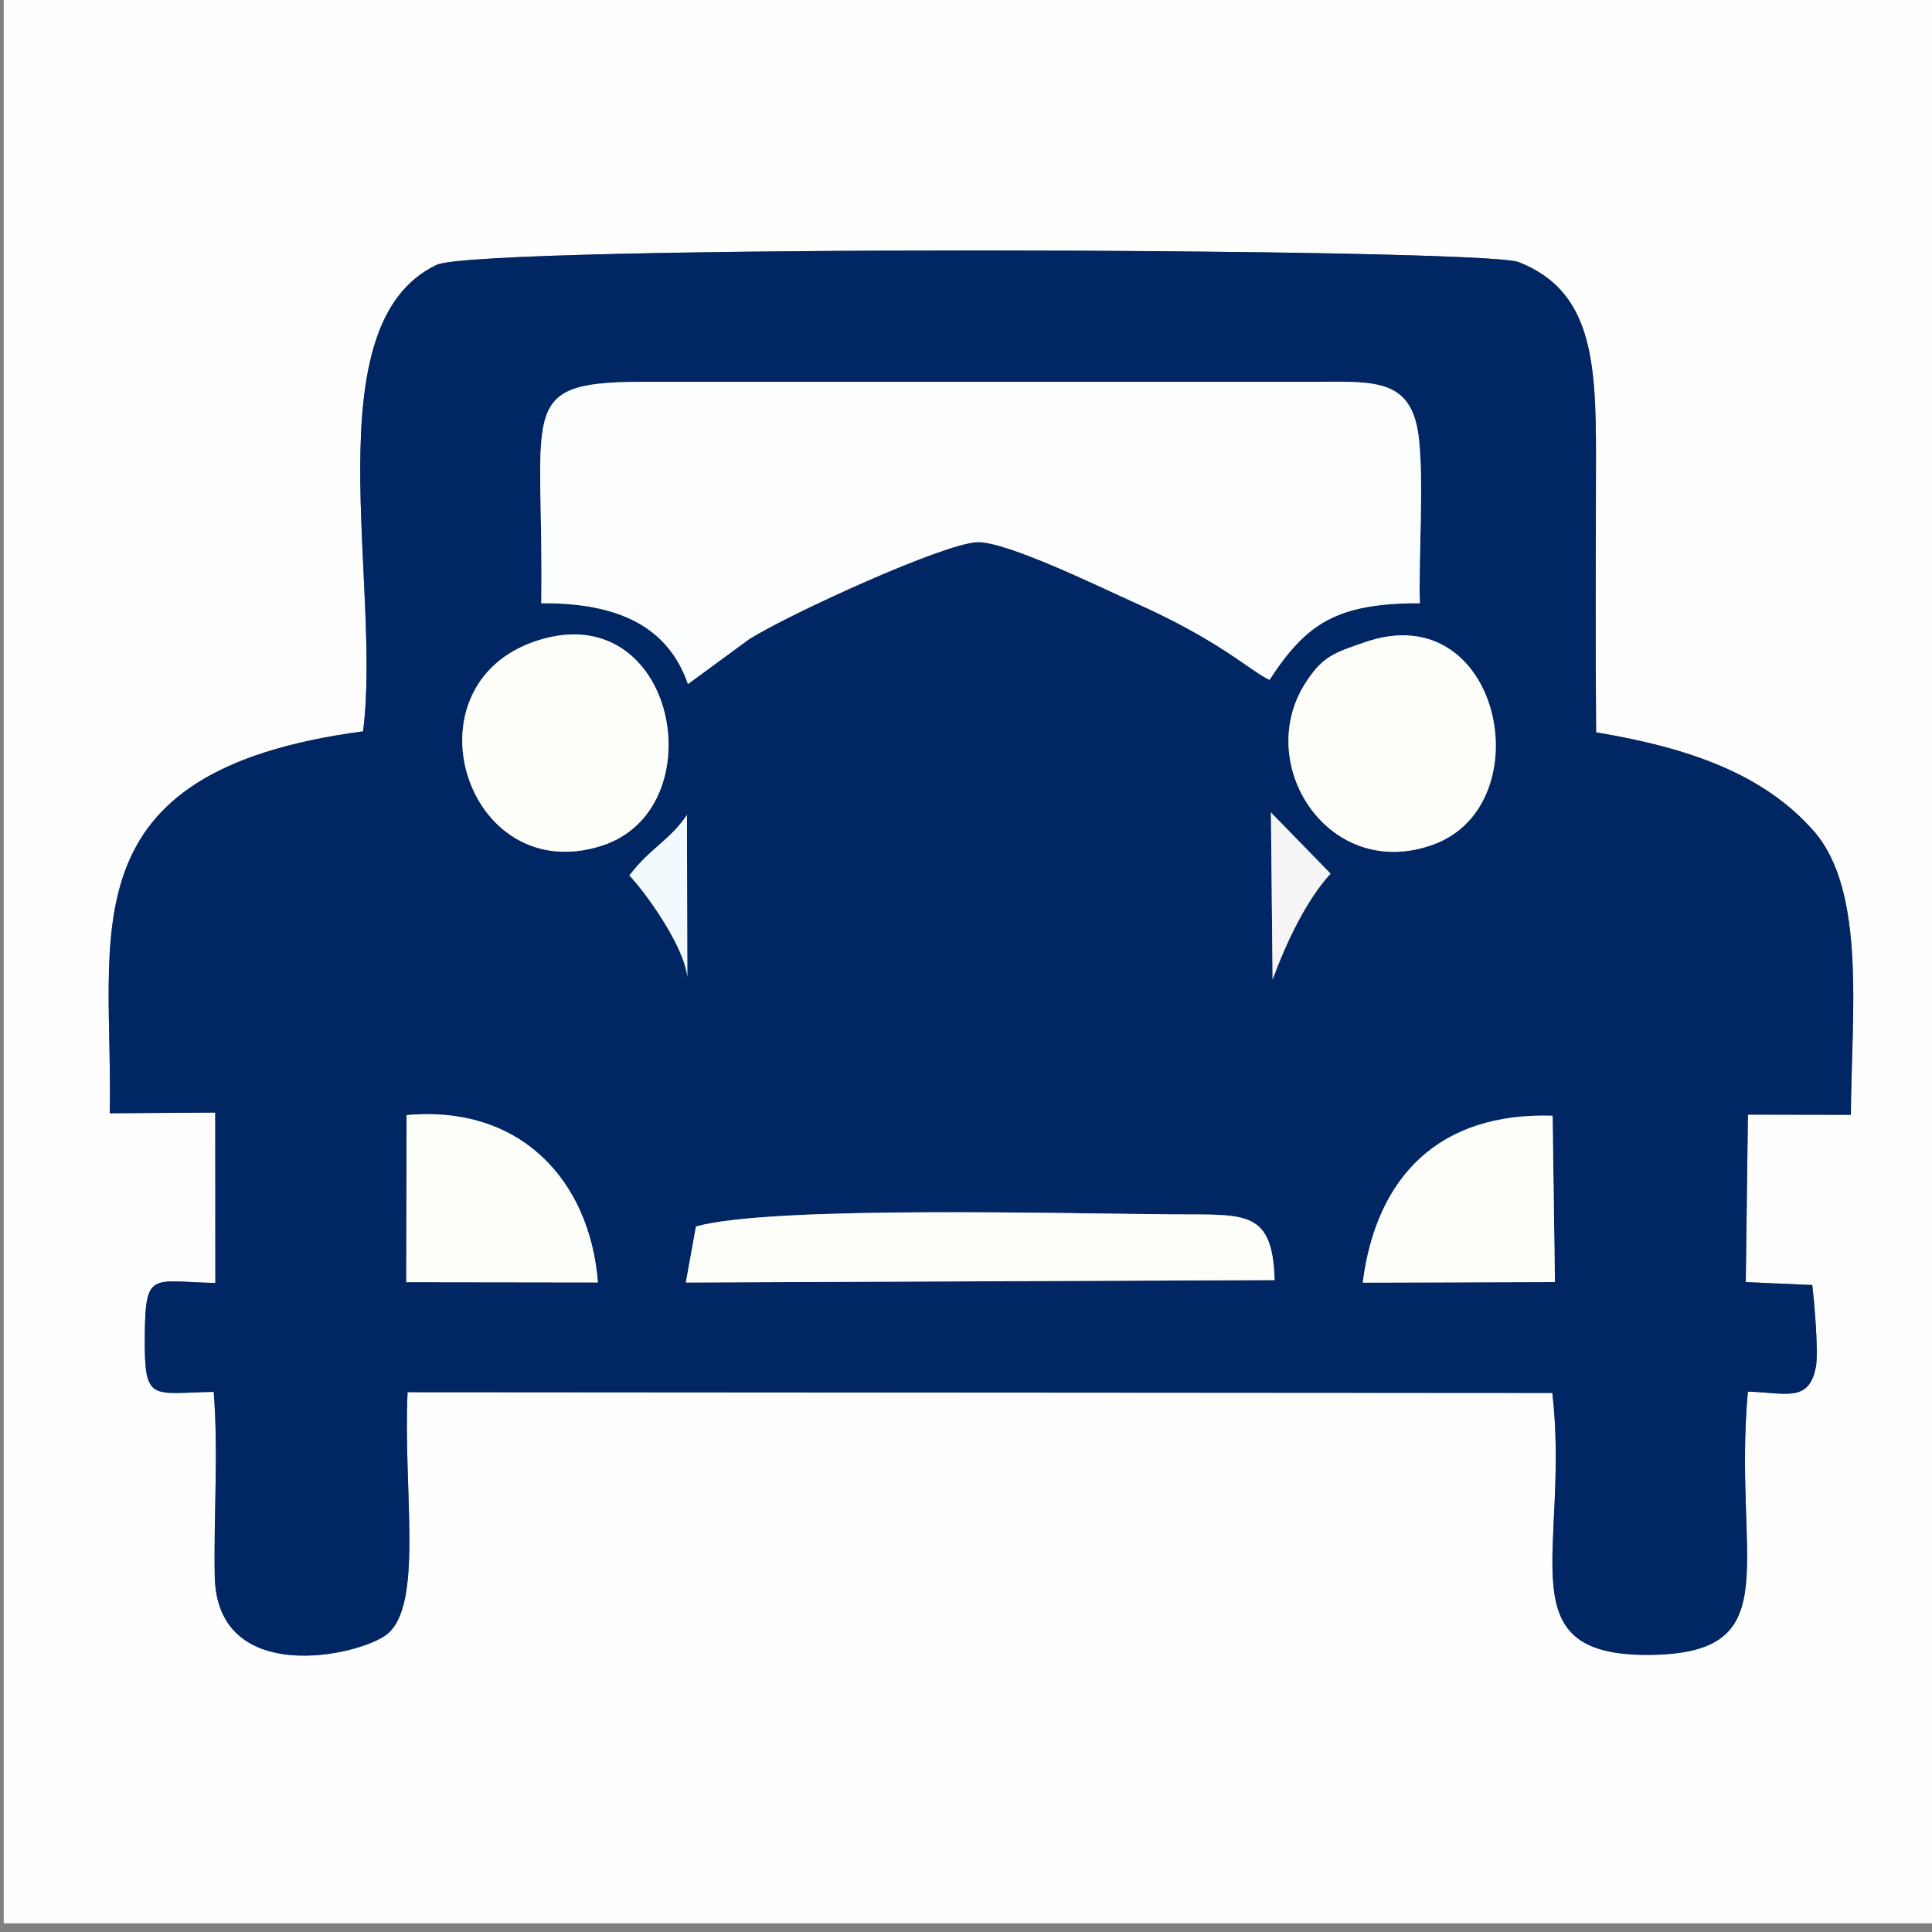
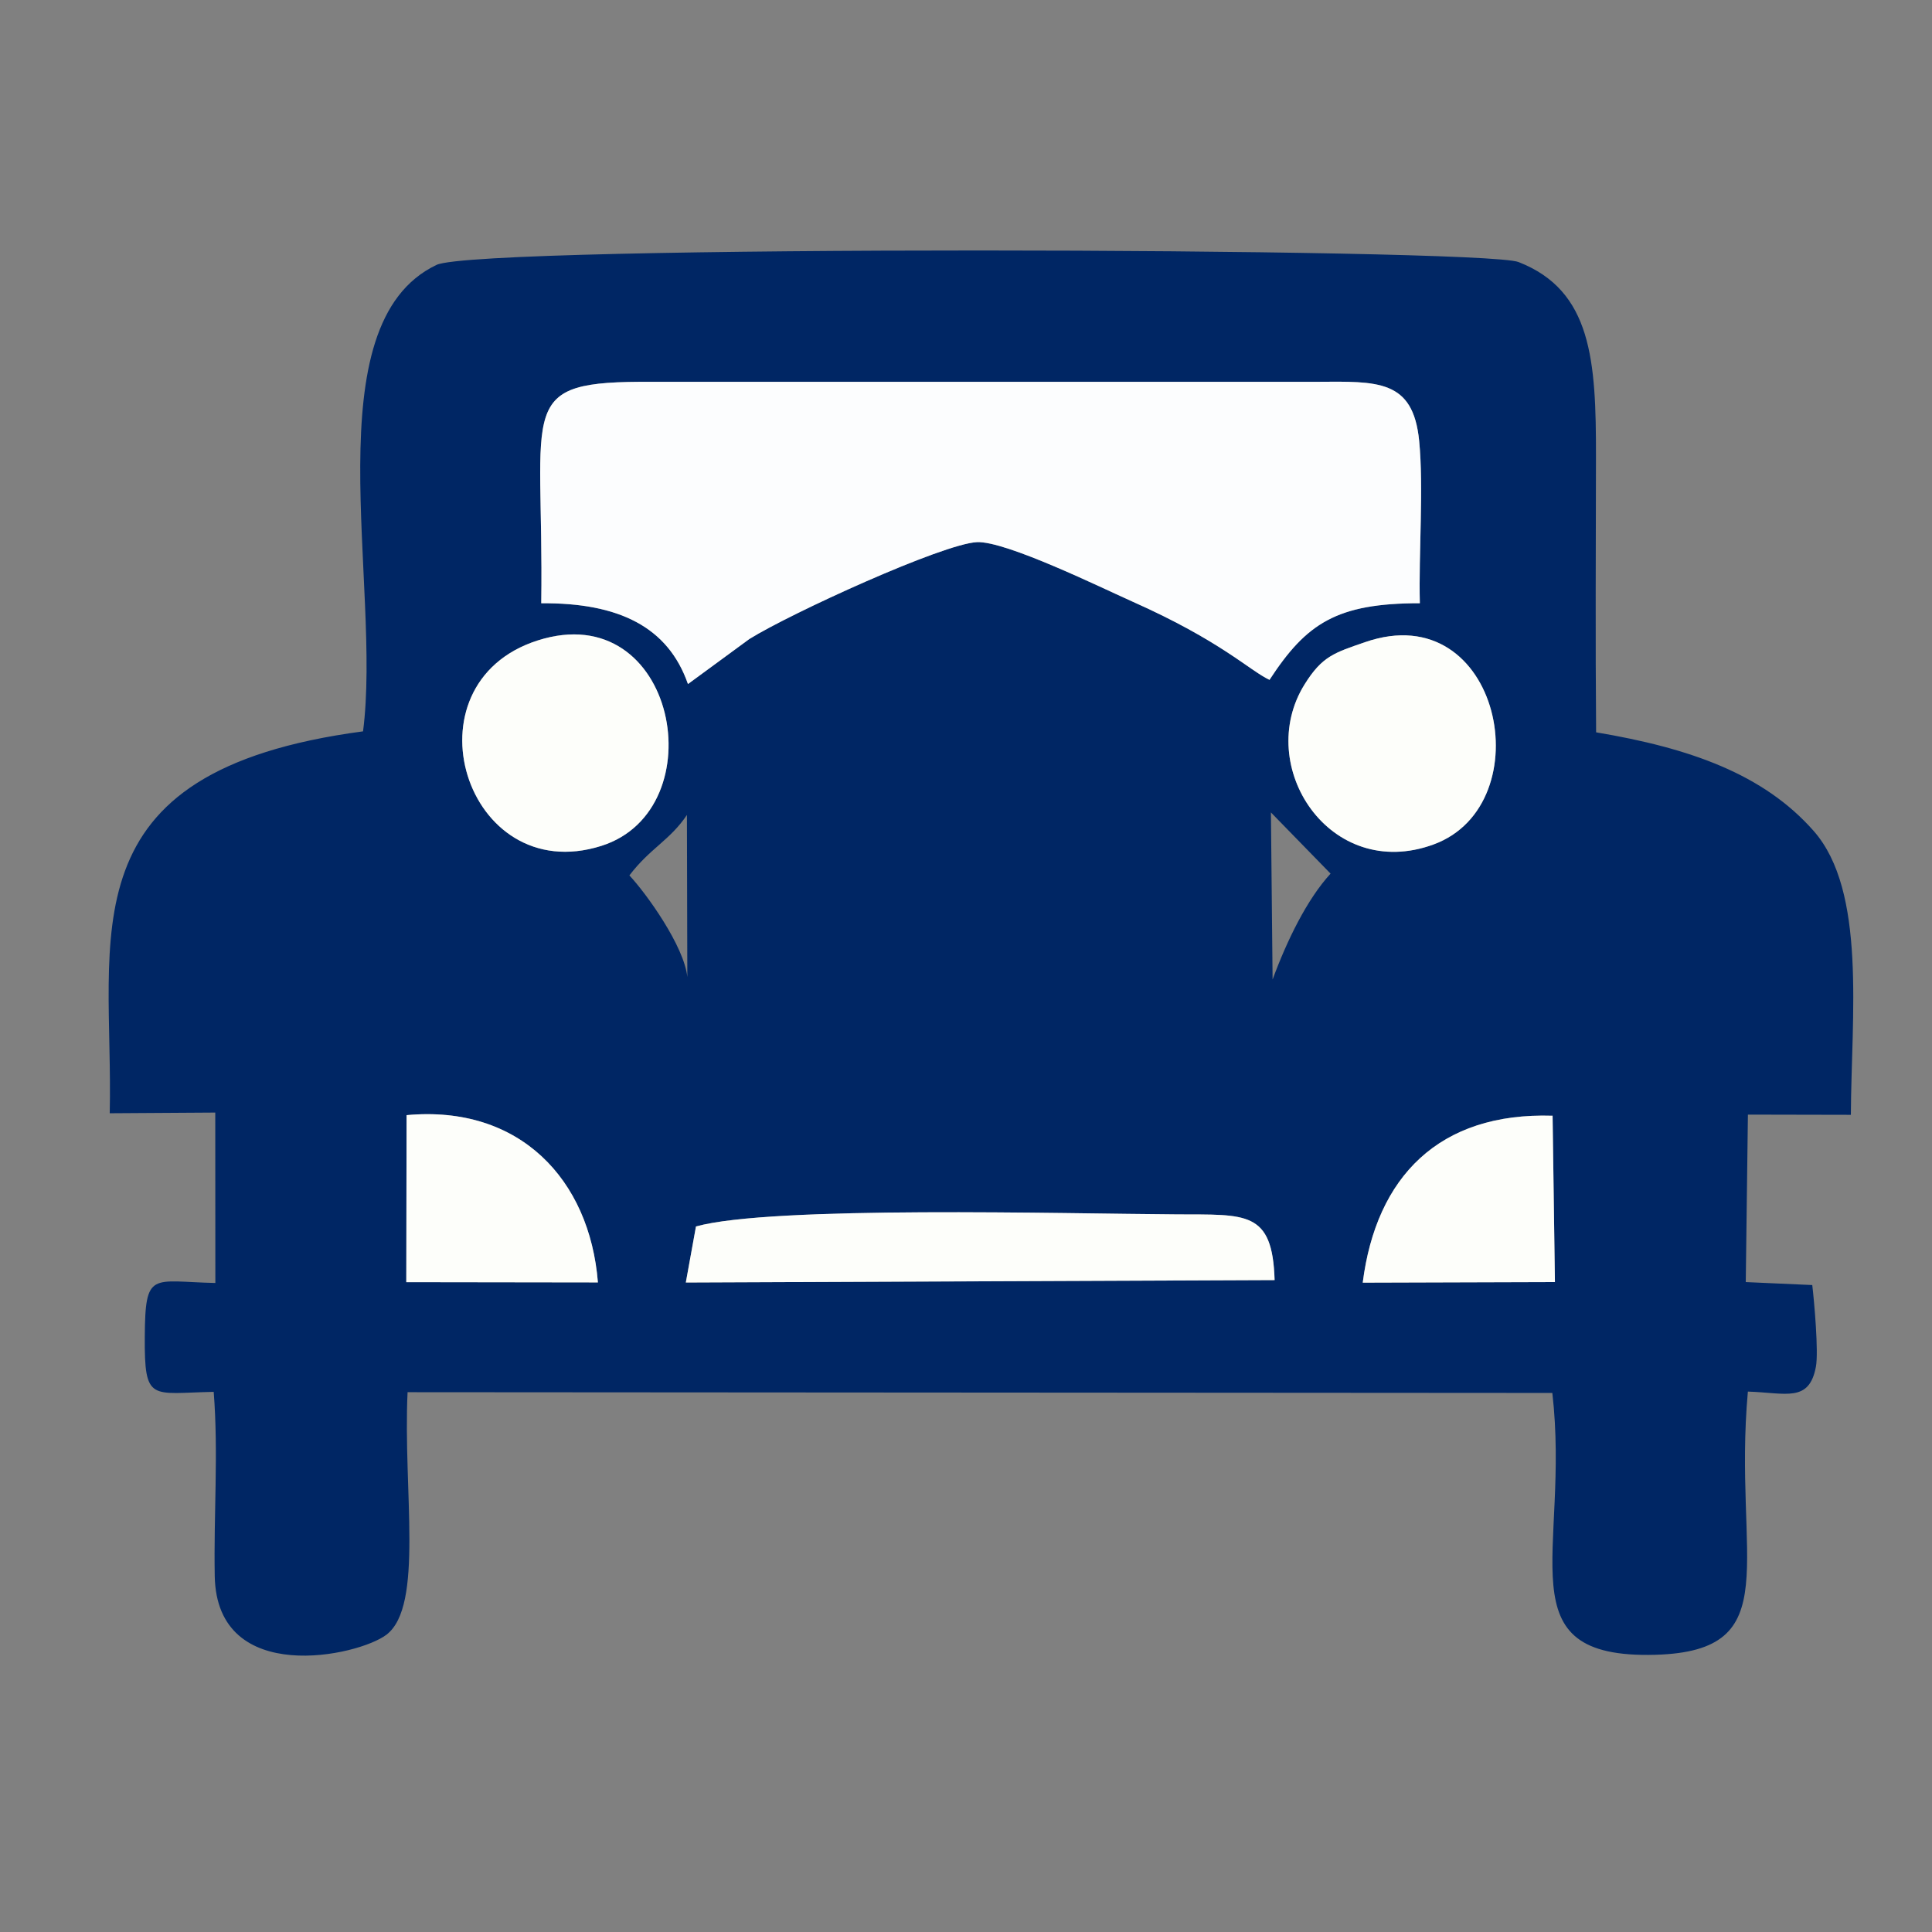
<svg xmlns="http://www.w3.org/2000/svg" xml:space="preserve" width="3.472in" height="3.472in" version="1.1" style="shape-rendering:geometricPrecision; text-rendering:geometricPrecision; image-rendering:optimizeQuality; fill-rule:evenodd; clip-rule:evenodd" viewBox="0 0 3472.22 3472.22">
  <rect x="0" y="0" width="3472.22" height="3472.22" fill="#808080" stroke="none" />
  <defs>
    <style type="text/css">
   
    .fil1 {fill:#002664}
    .fil5 {fill:#F3FAFD}
    .fil4 {fill:#F4F5F4}
    .fil2 {fill:#FCFDFE}
    .fil3 {fill:#FDFEFA}
    .fil0 {fill:#FEFEFF}
   
  </style>
  </defs>
  <g id="Layer_x0020_1">
    <g id="_2289410887872">
-       <path class="fil0" d="M652.47 1314.41c34.15,-262.37 -91.6,-731.92 132.09,-838.35 76.81,-36.55 1878.76,-30.85 1944.62,-5.11 131.7,51.46 139.41,176.85 139.13,350.11 -0.26,164.86 -1.14,330.26 0.26,495.07 168.35,28.25 301,74.94 391.06,177.34 95.09,108.12 67.68,332.13 66.78,510.1l-185.02 -0.38 -3.87 300.97 119.52 5.34c3.41,28.38 11.61,119.96 6.53,146.9 -12.24,64.9 -53.74,46.72 -122.25,44.57 -27.2,302.15 73.08,466.31 -166.25,473.03 -274.81,7.7 -152.37,-184.29 -185.17,-470.58l-2057.39 -1.36c-8.33,176.66 29.61,383.75 -37.76,435.7 -49.91,38.48 -305.1,94.69 -308.8,-105.02 -2.04,-110.16 6.79,-221.41 -1.87,-331.26 -112.5,1.98 -124.65,19.69 -123.86,-99.05 0.8,-119.55 12.31,-99.1 126.83,-96.64l-0.16 -306.27 -189.68 1.22c7.27,-318.7 -85.74,-614.37 455.26,-686.35zm-645.76 2142.14l3467.74 0 0 -3467.74 -3467.74 0 0 3467.74z" />
      <path class="fil1" d="M2790.33 2005.23l4.19 298.93 -345.4 1.04c24.2,-190.39 137.3,-306.49 341.2,-299.97zm-1539.52 198.99c136.03,-37.75 662.31,-22.87 864.73,-21.7 123.96,0.7 171.47,-7.22 175.19,118.08l-1058.16 4.35 18.24 -100.72zm-520.1 -200.06c203.08,-18.85 329.15,115.53 343.86,300.63l-344.37 -0.48 0.51 -300.15zm1556.42 -243.74l-3.02 -300.32 107.22 110c-42.27,45.99 -78.36,120.06 -104.2,190.32zm-1052.58 -295.76l0.73 291.31c-5.66,-55.42 -73.55,-150.12 -104.14,-182.65 37.36,-49.11 72.56,-62.79 103.41,-108.67zm1218.94 -310.62c243.69,-84.26 319.49,291.6 122.91,363.63 -186.35,68.27 -322.99,-141.02 -231.83,-287.6 31.73,-51.02 53.74,-56.94 108.92,-76.02zm-1487.22 -2.99c249.74,-79.89 321,303.87 114.46,369.18 -244.28,77.26 -358.27,-291.18 -114.46,-369.18zm6.48 -66.87c5.14,-359.11 -50.2,-399.5 198.85,-397.95l1193.54 -0.04c110.76,-0.76 174.48,-4.77 185.39,106.09 8.29,84.15 -1.06,202.38 1.23,291.83 -149.71,-0.03 -203.94,36.27 -270.21,137.74 -36.33,-17.13 -86.85,-69.77 -246.75,-140.89 -53.65,-23.87 -227.02,-109.02 -278.99,-106.61 -61.4,2.85 -334.76,127.83 -409.09,174.1l-110.31 80.92c-35.74,-102.61 -124.13,-146.33 -263.67,-145.19zm-320.28 230.22c-541,71.98 -447.99,367.65 -455.26,686.35l189.68 -1.22 0.16 306.27c-114.52,-2.46 -126.04,-22.91 -126.83,96.64 -0.79,118.74 11.36,101.03 123.86,99.05 8.65,109.84 -0.17,221.1 1.87,331.26 3.69,199.7 258.89,143.5 308.8,105.02 67.38,-51.96 29.43,-259.04 37.76,-435.7l2057.39 1.36c32.8,286.29 -89.64,478.28 185.17,470.58 239.33,-6.72 139.06,-170.88 166.25,-473.03 68.51,2.15 110.02,20.33 122.25,-44.57 5.08,-26.94 -3.12,-118.52 -6.53,-146.9l-119.52 -5.34 3.87 -300.97 185.02 0.38c0.9,-177.98 28.31,-401.98 -66.78,-510.1 -90.06,-102.41 -222.7,-149.09 -391.06,-177.34 -1.39,-164.81 -0.52,-330.21 -0.26,-495.07 0.28,-173.26 -7.43,-298.65 -139.13,-350.11 -65.87,-25.74 -1867.81,-31.44 -1944.62,5.11 -223.69,106.43 -97.94,575.98 -132.09,838.35z" />
      <path class="fil2" d="M972.74 1084.19c139.54,-1.14 227.93,42.59 263.67,145.19l110.31 -80.92c74.33,-46.28 347.69,-171.26 409.09,-174.1 51.97,-2.41 225.34,82.74 278.99,106.61 159.89,71.12 210.42,123.76 246.75,140.89 66.28,-101.47 120.5,-137.77 270.21,-137.74 -2.29,-89.45 7.06,-207.68 -1.23,-291.83 -10.91,-110.86 -74.63,-106.84 -185.39,-106.09l-1193.54 0.04c-249.06,-1.55 -193.71,38.84 -198.85,397.95z" />
      <path class="fil3" d="M1232.58 2304.94l1058.16 -4.35c-3.72,-125.3 -51.23,-117.38 -175.19,-118.08 -202.42,-1.16 -728.7,-16.05 -864.73,21.7l-18.24 100.72z" />
-       <path class="fil3" d="M2453.49 1154.05c-55.18,19.08 -77.19,25 -108.92,76.02 -91.16,146.58 45.48,355.87 231.83,287.6 196.58,-72.02 120.78,-447.89 -122.91,-363.63z" />
+       <path class="fil3" d="M2453.49 1154.05c-55.18,19.08 -77.19,25 -108.92,76.02 -91.16,146.58 45.48,355.87 231.83,287.6 196.58,-72.02 120.78,-447.89 -122.91,-363.63" />
      <path class="fil3" d="M966.26 1151.06c-243.81,78 -129.82,446.44 114.46,369.18 206.54,-65.31 135.28,-449.07 -114.46,-369.18z" />
      <path class="fil3" d="M730.2 2304.31l344.37 0.48c-14.71,-185.1 -140.78,-319.48 -343.86,-300.63l-0.51 300.15z" />
      <path class="fil3" d="M2790.33 2005.23c-203.91,-6.52 -317,109.58 -341.2,299.97l345.4 -1.04 -4.19 -298.93z" />
-       <path class="fil4" d="M2287.13 1760.43c25.85,-70.26 61.94,-144.33 104.2,-190.32l-107.22 -110 3.02 300.32z" />
-       <path class="fil5" d="M1234.55 1464.67c-30.85,45.88 -66.05,59.55 -103.41,108.67 30.59,32.53 98.48,127.23 104.14,182.65l-0.73 -291.31z" />
    </g>
  </g>
</svg>